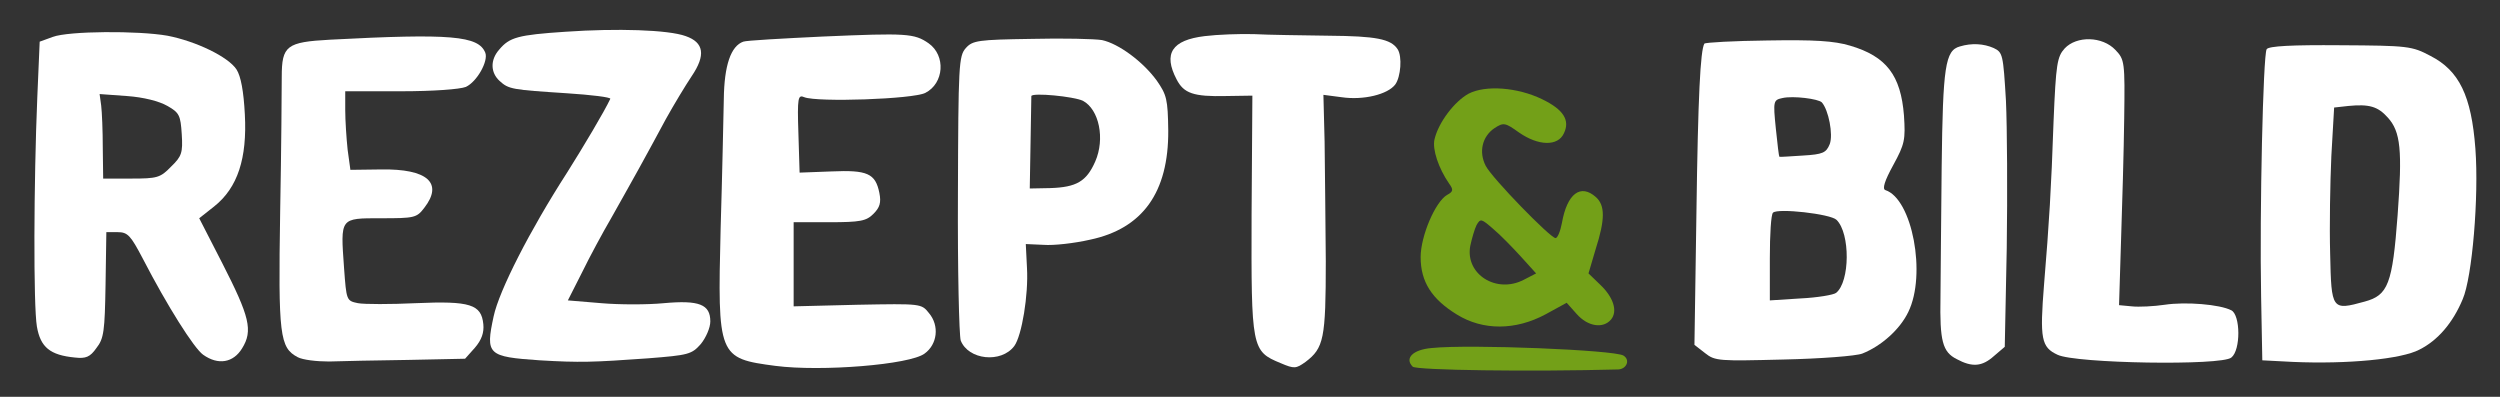
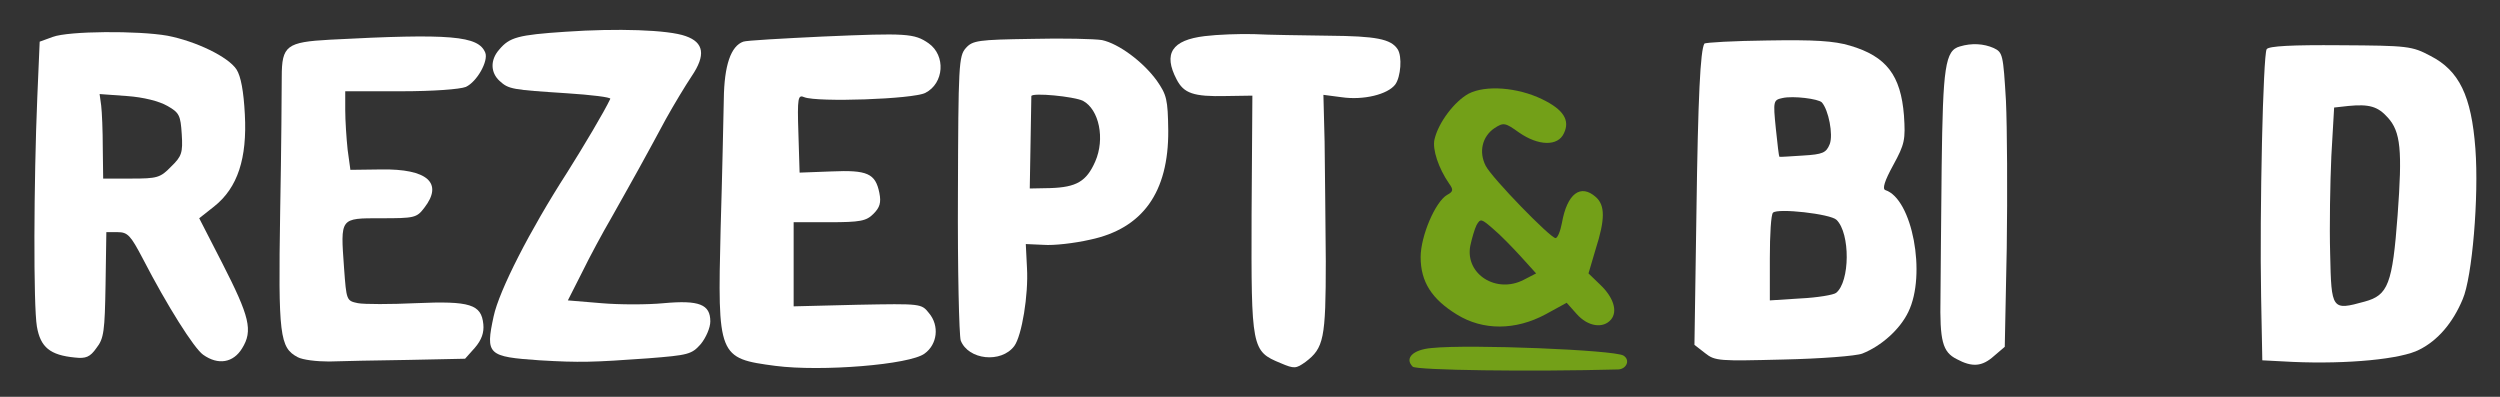
<svg xmlns="http://www.w3.org/2000/svg" version="1.0" width="630pt" height="100pt" viewBox="0 0 630 100" preserveAspectRatio="xMidYMid meet">
  <rect x="0" y="0" width="630" height="100" fill="#333333" stroke="none" />
  <g transform="translate(0,100) scale(0.1,-0.1)" stroke="none">
    <path fill="#ffffff" d="M1425 920 c-120 -8 -141 -14 -167 -45 -23 -26 -22 -58 1 -79 23 -21 31 -22 169 -31 62 -4 111 -10 110 -14 -15 -32 -68 -121 -109 -186 -94 -146 -171 -297 -185 -362 -21 -97 -15 -102 116 -111 102 -6 133 -5 273 5 102 8 110 10 133 36 13 16 24 41 24 57 0 43 -28 54 -117 46 -41 -4 -112 -4 -158 0 l-84 7 36 71 c19 39 52 100 73 136 20 36 52 92 70 125 18 33 49 89 68 125 20 36 49 84 65 108 36 53 31 85 -15 101 -44 16 -173 20 -303 11z" />
    <path fill="#ffffff" d="M133 907 l-33 -12 -6 -140 c-9 -215 -10 -525 -1 -578 9 -52 33 -72 96 -78 27 -3 38 1 54 24 19 24 21 43 23 160 l2 132 28 0 c26 0 33 -8 64 -67 61 -118 129 -226 152 -242 38 -27 76 -20 98 16 28 45 19 80 -50 215 l-58 113 38 30 c59 47 83 121 77 232 -3 58 -10 96 -21 113 -21 32 -102 71 -174 85 -74 13 -249 12 -289 -3z m289 -174 c30 -17 33 -24 36 -71 3 -47 0 -56 -27 -82 -27 -28 -35 -30 -100 -30 l-71 0 -1 78 c0 42 -2 90 -4 106 l-4 29 69 -5 c42 -3 81 -13 102 -25z" />
    <path fill="#ffffff" d="M2075 908 c-104 -5 -195 -10 -202 -13 -31 -11 -48 -59 -49 -145 -1 -47 -4 -194 -8 -326 -8 -323 -6 -327 138 -346 116 -15 339 3 376 31 32 23 38 70 11 102 -19 24 -20 24 -180 21 l-161 -4 0 106 0 106 90 0 c78 0 93 3 111 21 16 16 20 28 15 53 -10 49 -30 58 -121 54 l-80 -3 -3 99 c-3 91 -1 98 15 91 33 -13 274 -5 305 11 47 24 52 94 8 125 -36 25 -56 26 -265 17z" />
    <path fill="#ffffff" d="M3036 909 c-83 -10 -105 -44 -71 -109 18 -35 42 -44 125 -42 l66 1 -2 -299 c-1 -338 0 -345 73 -375 35 -15 39 -14 63 3 46 35 51 58 51 254 -1 101 -2 236 -3 301 l-3 118 46 -6 c55 -8 116 7 135 32 14 19 18 71 6 89 -17 26 -55 33 -173 34 -68 1 -153 2 -189 4 -36 1 -92 -1 -124 -5z" />
    <path fill="#ffffff" d="M832 900 c-110 -6 -122 -15 -122 -94 0 -28 -1 -181 -4 -341 -5 -311 -1 -341 44 -365 13 -7 48 -11 79 -11 31 1 121 3 200 4 l143 3 25 28 c17 20 23 38 21 59 -5 50 -33 59 -170 53 -64 -3 -130 -3 -146 0 -29 6 -29 7 -35 89 -9 127 -11 125 93 125 84 0 90 1 109 26 49 63 8 99 -109 97 l-77 -1 -7 51 c-3 29 -6 73 -6 100 l0 47 140 0 c82 0 149 5 164 11 28 13 57 65 49 86 -17 43 -87 49 -391 33z" />
    <path fill="#ffffff" d="M2599 902 c-134 -2 -148 -4 -165 -23 -18 -20 -19 -43 -20 -368 -1 -190 3 -356 7 -369 19 -49 102 -58 135 -14 19 26 36 129 32 197 l-3 60 45 -2 c25 -2 78 4 117 13 133 28 198 120 197 275 -1 79 -4 90 -29 126 -35 48 -96 93 -138 102 -18 3 -98 5 -178 3z m130 -156 c41 -22 56 -96 31 -153 -22 -50 -47 -65 -114 -67 l-51 -1 2 115 c1 63 2 116 2 118 3 9 107 -1 130 -12z" />
    <path fill="#ffffff" d="M4295 890 c-10 -17 -16 -131 -20 -427 l-5 -332 27 -21 c25 -20 36 -20 197 -16 94 2 184 9 199 15 48 19 95 61 116 105 46 94 10 285 -58 307 -8 3 -2 23 20 63 29 53 31 64 27 125 -8 101 -44 149 -136 176 -40 12 -90 15 -208 13 -85 -1 -157 -5 -159 -8z m296 -148 c17 -19 29 -81 20 -105 -9 -22 -17 -26 -68 -29 -32 -2 -59 -4 -59 -3 -1 0 -5 32 -9 72 -7 69 -6 71 17 76 27 6 90 -2 99 -11z m37 -296 c35 -34 34 -156 -1 -184 -6 -5 -47 -12 -89 -14 l-78 -5 0 107 c0 59 3 110 8 114 11 12 145 -3 160 -18z" />
-     <path fill="#ffffff" d="M5203 878 c-19 -21 -22 -39 -28 -183 -6 -173 -11 -255 -24 -412 -11 -137 -7 -158 34 -177 45 -22 414 -28 438 -7 24 19 23 107 0 119 -29 15 -115 22 -168 14 -27 -4 -65 -6 -83 -4 l-32 3 5 162 c3 89 7 228 8 309 2 142 1 148 -22 172 -33 35 -98 36 -128 4z" />
    <path fill="#ffffff" d="M4939 883 c-37 -10 -43 -50 -46 -303 -1 -135 -3 -283 -3 -330 -2 -109 5 -137 41 -155 39 -21 64 -19 94 8 l27 23 5 249 c2 138 1 305 -2 371 -7 117 -8 122 -31 133 -25 11 -55 13 -85 4z" />
    <path fill="#ffffff" d="M5712 876 c-9 -14 -18 -408 -14 -623 l3 -161 77 -4 c138 -6 274 7 319 31 46 23 84 67 109 127 24 55 41 258 32 379 -10 134 -41 197 -113 234 -47 25 -57 26 -227 27 -122 1 -181 -2 -186 -10z m305 -172 c33 -36 37 -83 25 -246 -13 -174 -24 -202 -83 -218 -83 -23 -84 -21 -87 120 -2 69 0 180 3 247 l7 122 36 4 c52 5 74 -1 99 -29z" />
    <path fill="#73a018" d="M3701 764 c-35 -19 -76 -72 -86 -115 -6 -25 10 -73 37 -112 11 -15 10 -20 -5 -28 -30 -17 -67 -104 -67 -157 0 -62 28 -106 92 -145 65 -40 147 -40 223 1 l53 29 25 -28 c28 -32 67 -38 87 -14 17 21 6 56 -28 88 l-29 28 18 61 c24 75 24 110 1 131 -39 35 -73 9 -86 -65 -4 -21 -11 -38 -16 -38 -13 0 -160 151 -176 182 -18 35 -9 74 22 95 23 15 27 14 62 -11 49 -34 98 -35 113 -2 16 33 -1 60 -55 86 -62 30 -142 36 -185 14z m132 -411 l38 -42 -31 -16 c-69 -36 -148 14 -135 85 4 19 11 43 16 53 10 17 12 16 42 -10 18 -15 49 -47 70 -70z" />
    <path fill="#73a018" d="M3608 123 c-48 -4 -69 -26 -48 -47 9 -9 295 -13 518 -7 21 1 31 24 13 35 -22 14 -386 29 -483 19z" />
  </g>
</svg>